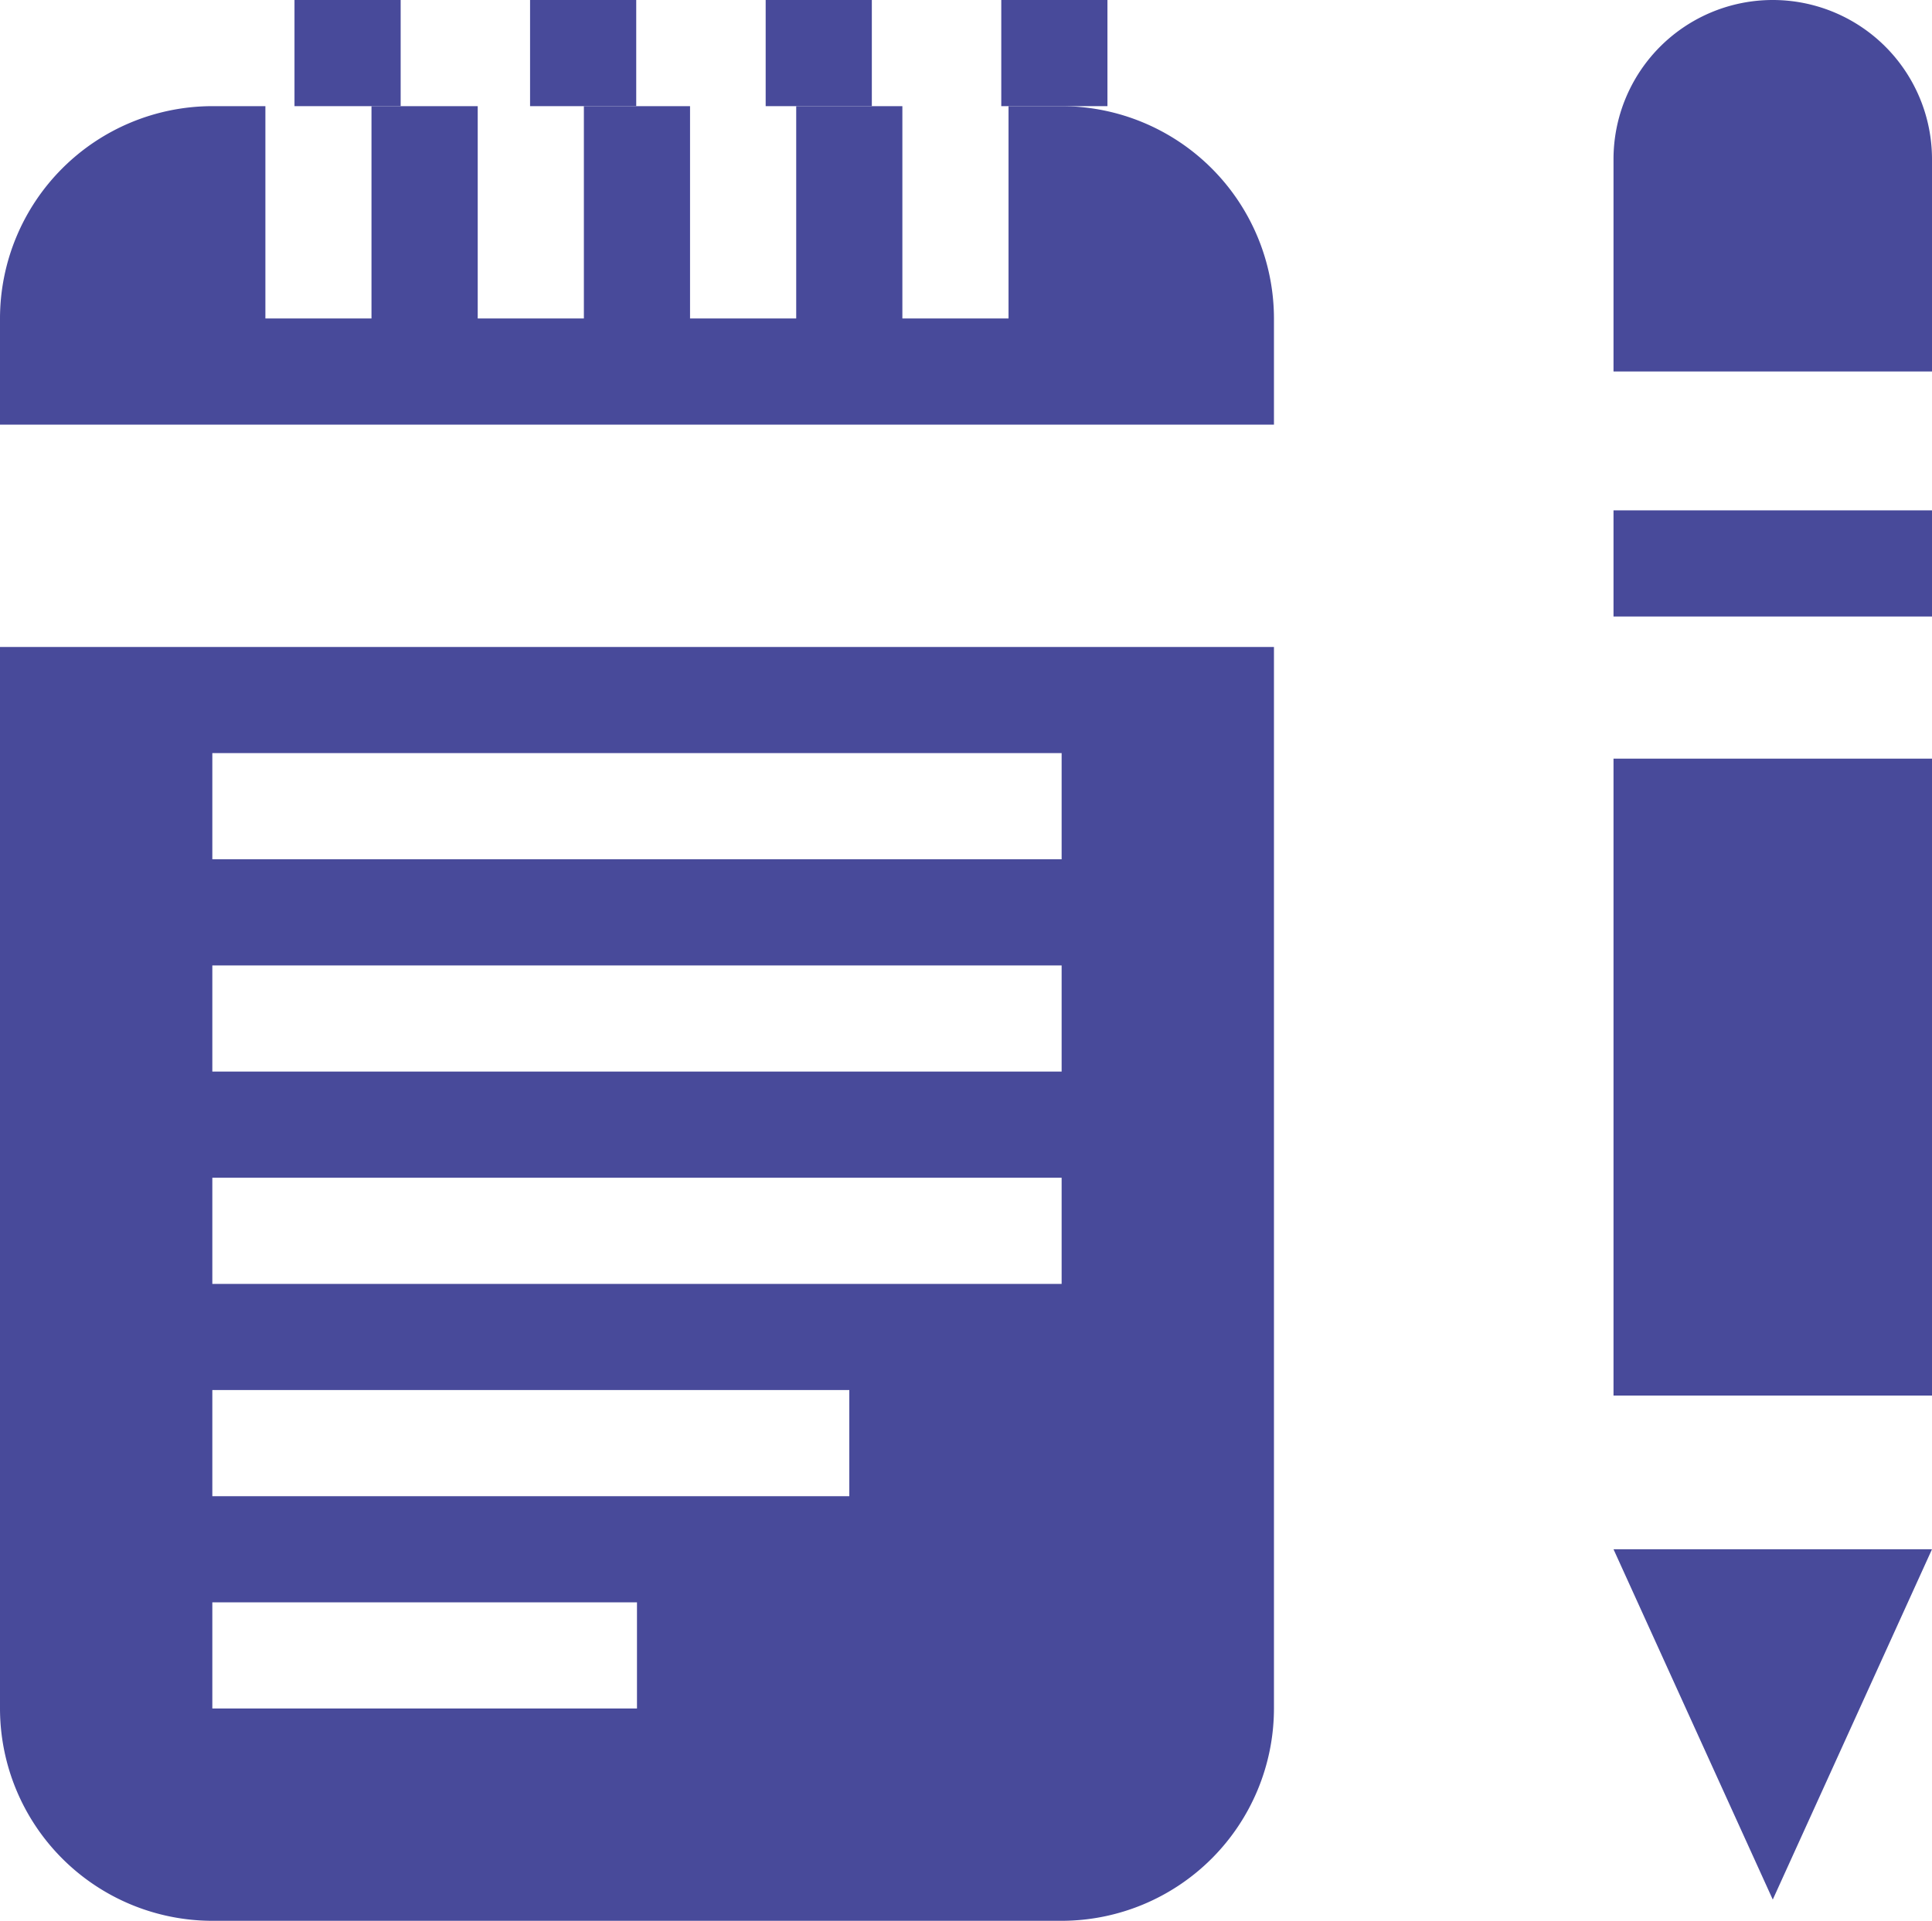
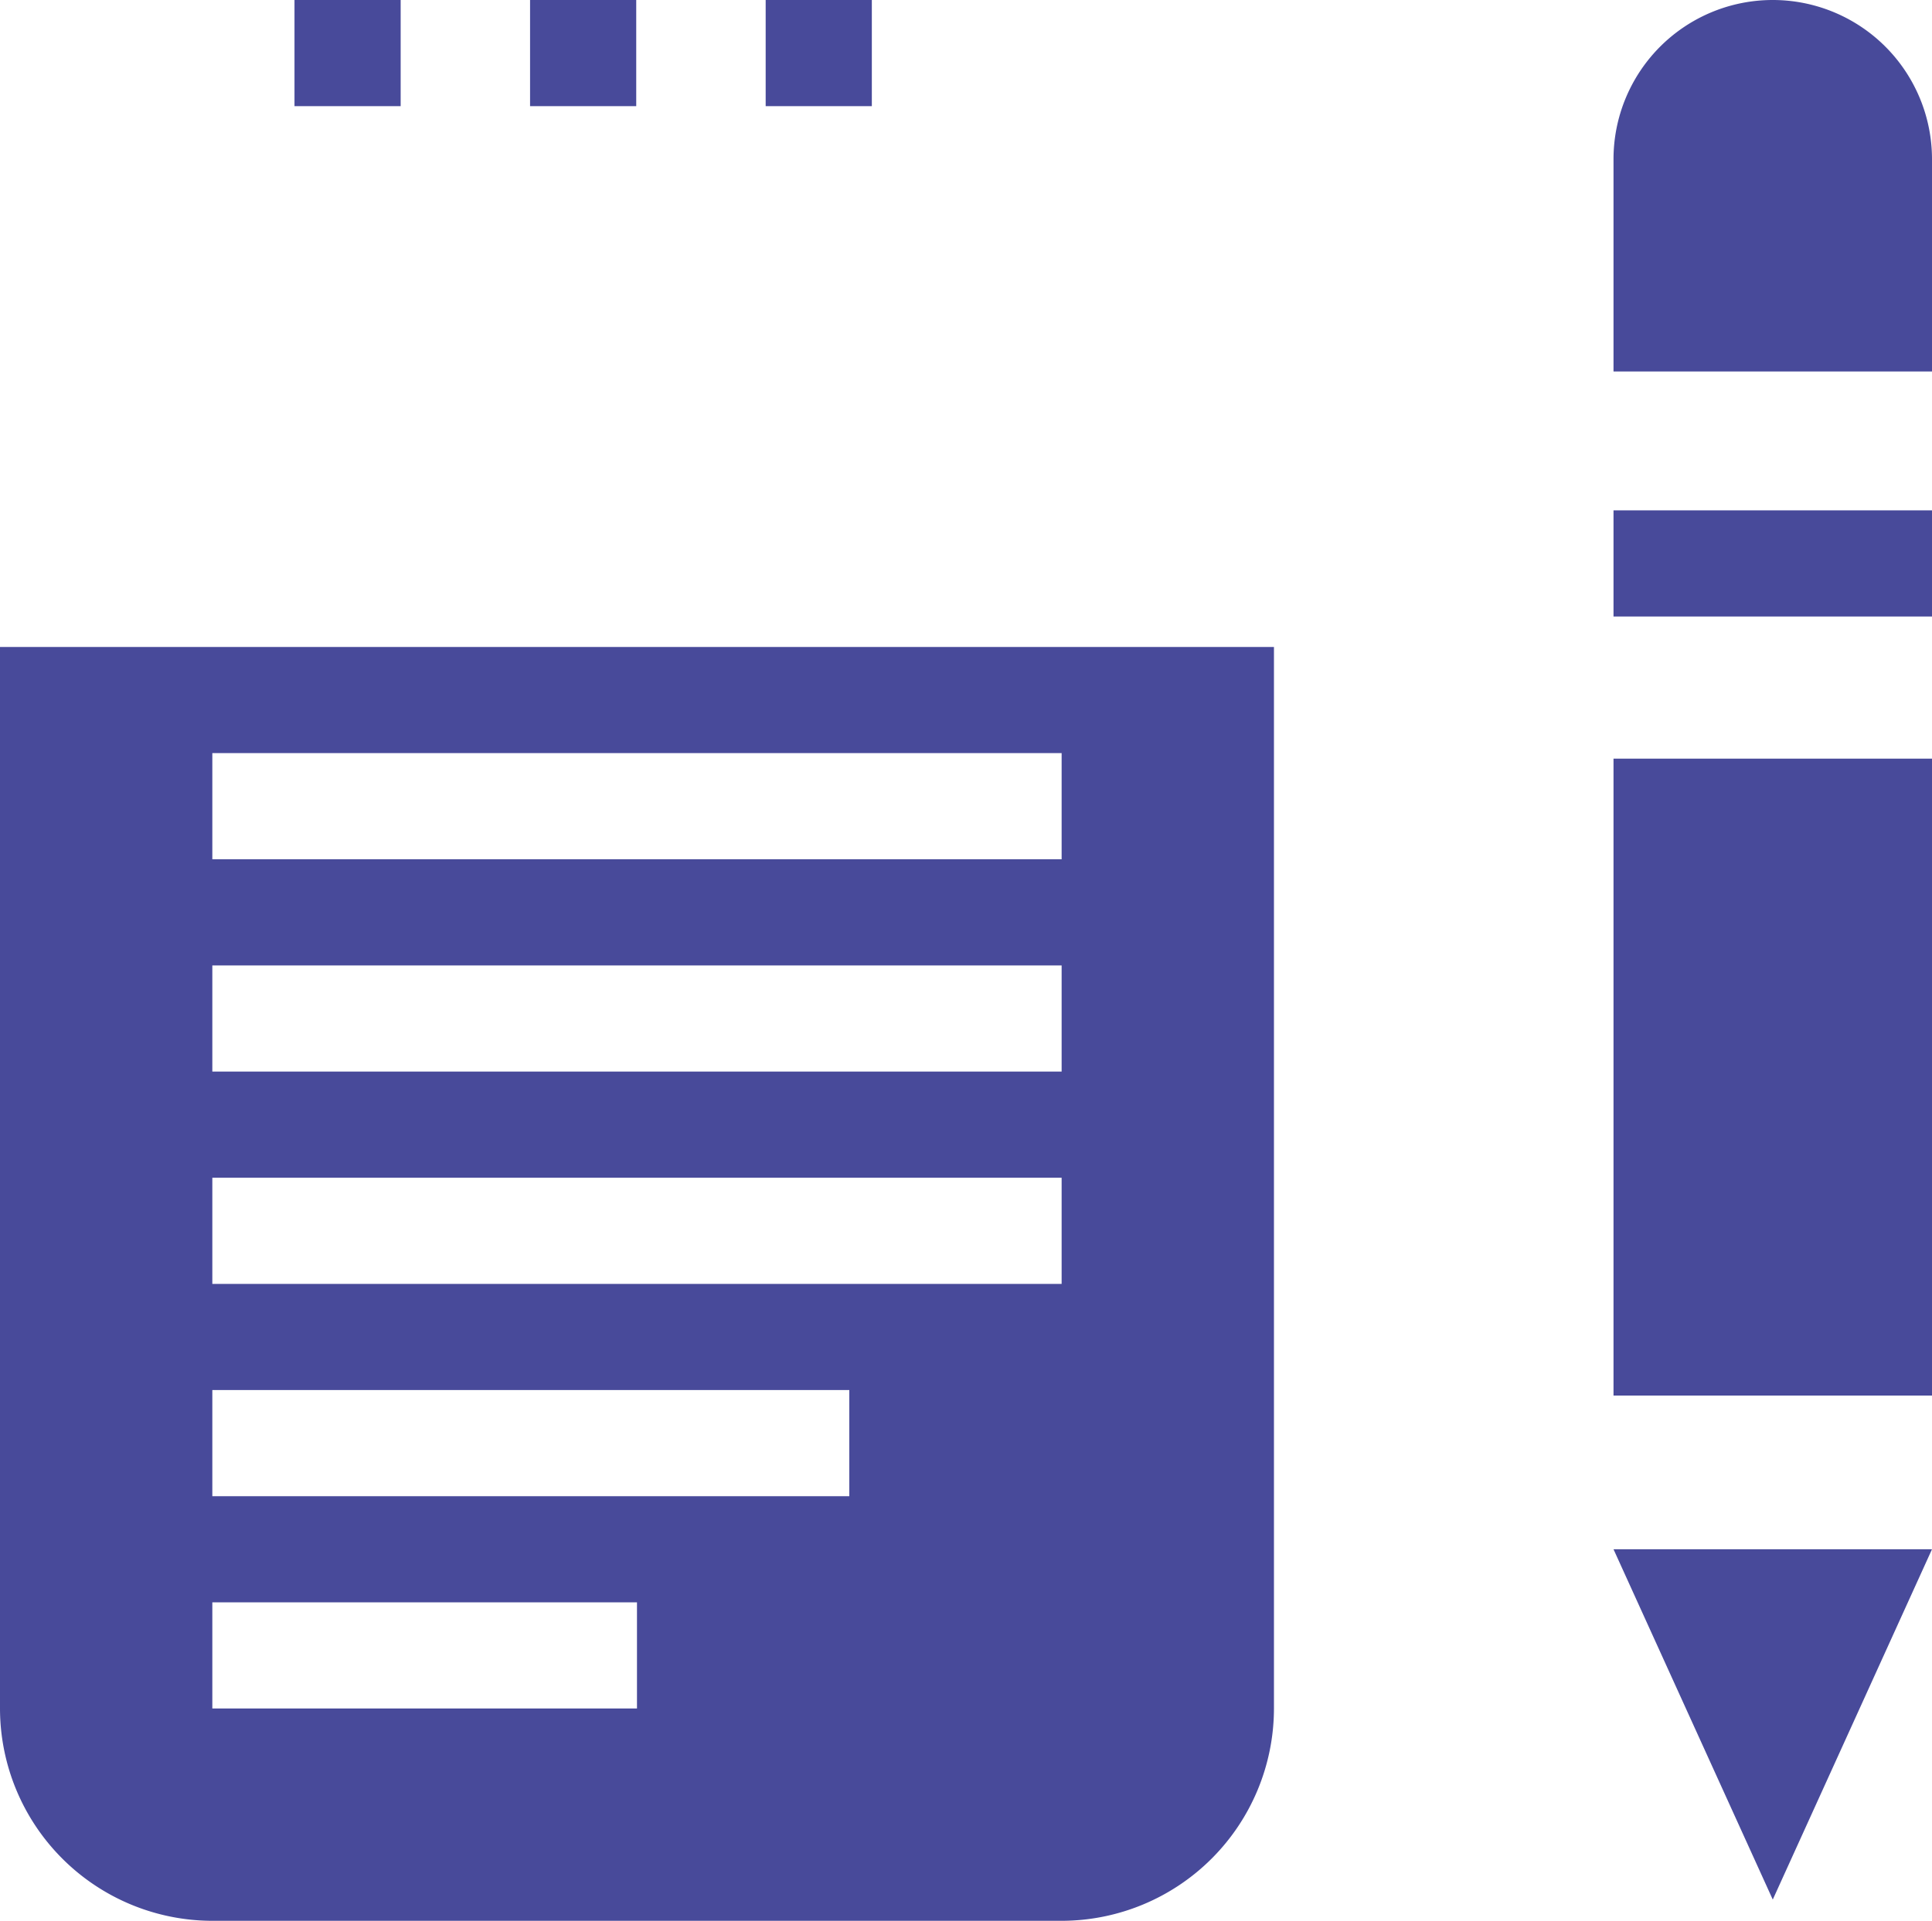
<svg xmlns="http://www.w3.org/2000/svg" width="56.688" height="56.365" viewBox="0 0 56.688 56.365">
  <defs>
    <style>.a{fill:#484a9a;}</style>
  </defs>
  <g transform="translate(-7.5)">
-     <path class="a" d="M38.65,30H37.092v6.23H33.977V30H30.862v6.23H27.747V30H24.632v6.23H21.517V30H18.4v6.23H15.287V30H13.73A6.237,6.237,0,0,0,7.5,36.23v3.115H44.88V36.23A6.237,6.237,0,0,0,38.65,30Z" transform="translate(0 -26.885)" />
    <path class="a" d="M7.5,181.15a6.237,6.237,0,0,0,6.23,6.23H38.65a6.237,6.237,0,0,0,6.23-6.23V150H7.5Zm6.23-28.035H38.65v3.115H13.73Zm0,6.23H38.65v3.115H13.73Zm0,6.23H38.65v3.115H13.73Zm0,6.23H32.42v3.115H13.73Zm0,6.23H26.19v3.115H13.73Z" transform="translate(0 -131.015)" />
    <path class="a" d="M82.5,0h3.115V3.115H82.5Z" transform="translate(-66.359)" />
    <path class="a" d="M142.5,0h3.115V3.115H142.5Z" transform="translate(-119.447)" />
    <path class="a" d="M202.5,0h3.115V3.115H202.5Z" transform="translate(-172.534)" />
-     <path class="a" d="M262.5,0h3.115V3.115H262.5Z" transform="translate(-225.621)" />
    <path class="a" d="M412.5,195h9.345v18.69H412.5Z" transform="translate(-357.657 -172.738)" />
    <path class="a" d="M417.173,0A4.672,4.672,0,0,0,412.5,4.672V10.9h9.345V4.672A4.672,4.672,0,0,0,417.173,0Z" transform="translate(-357.657)" />
    <path class="a" d="M412.5,135h9.345v3.115H412.5Z" transform="translate(-357.657 -120.024)" />
    <path class="a" d="M417.173,415.28,421.845,405H412.5Z" transform="translate(-357.657 -359.538)" />
  </g>
</svg>